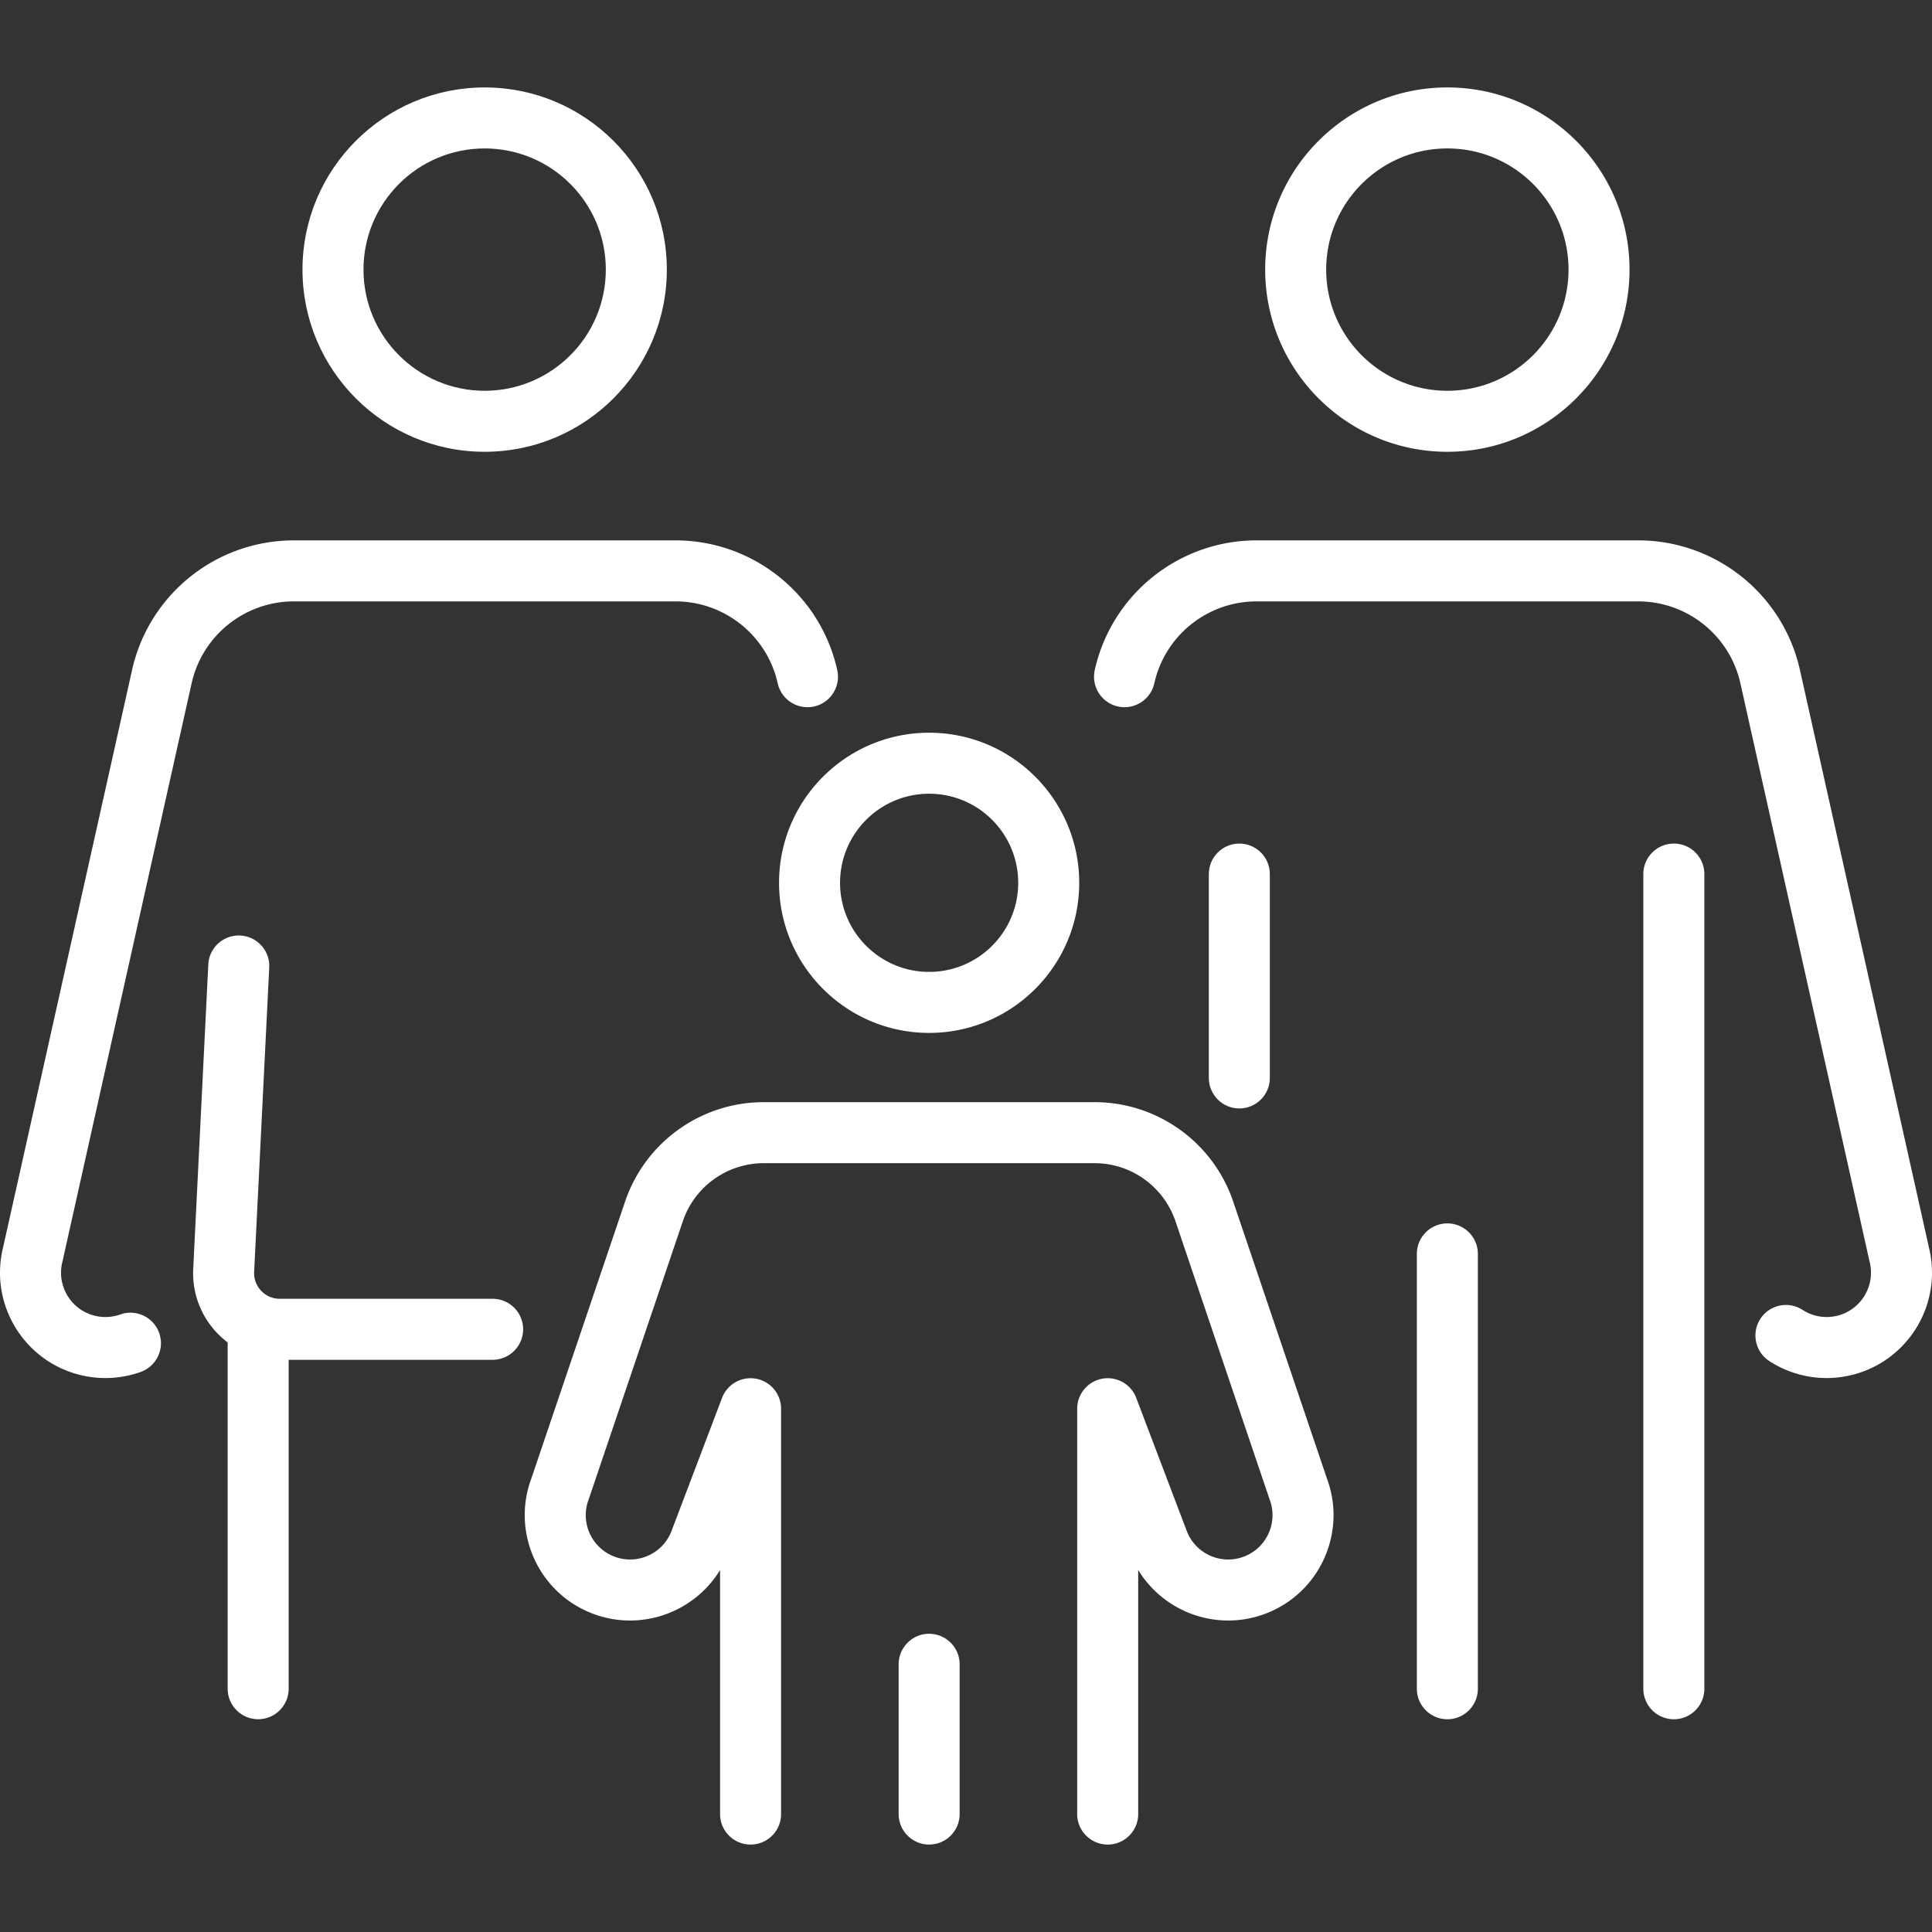
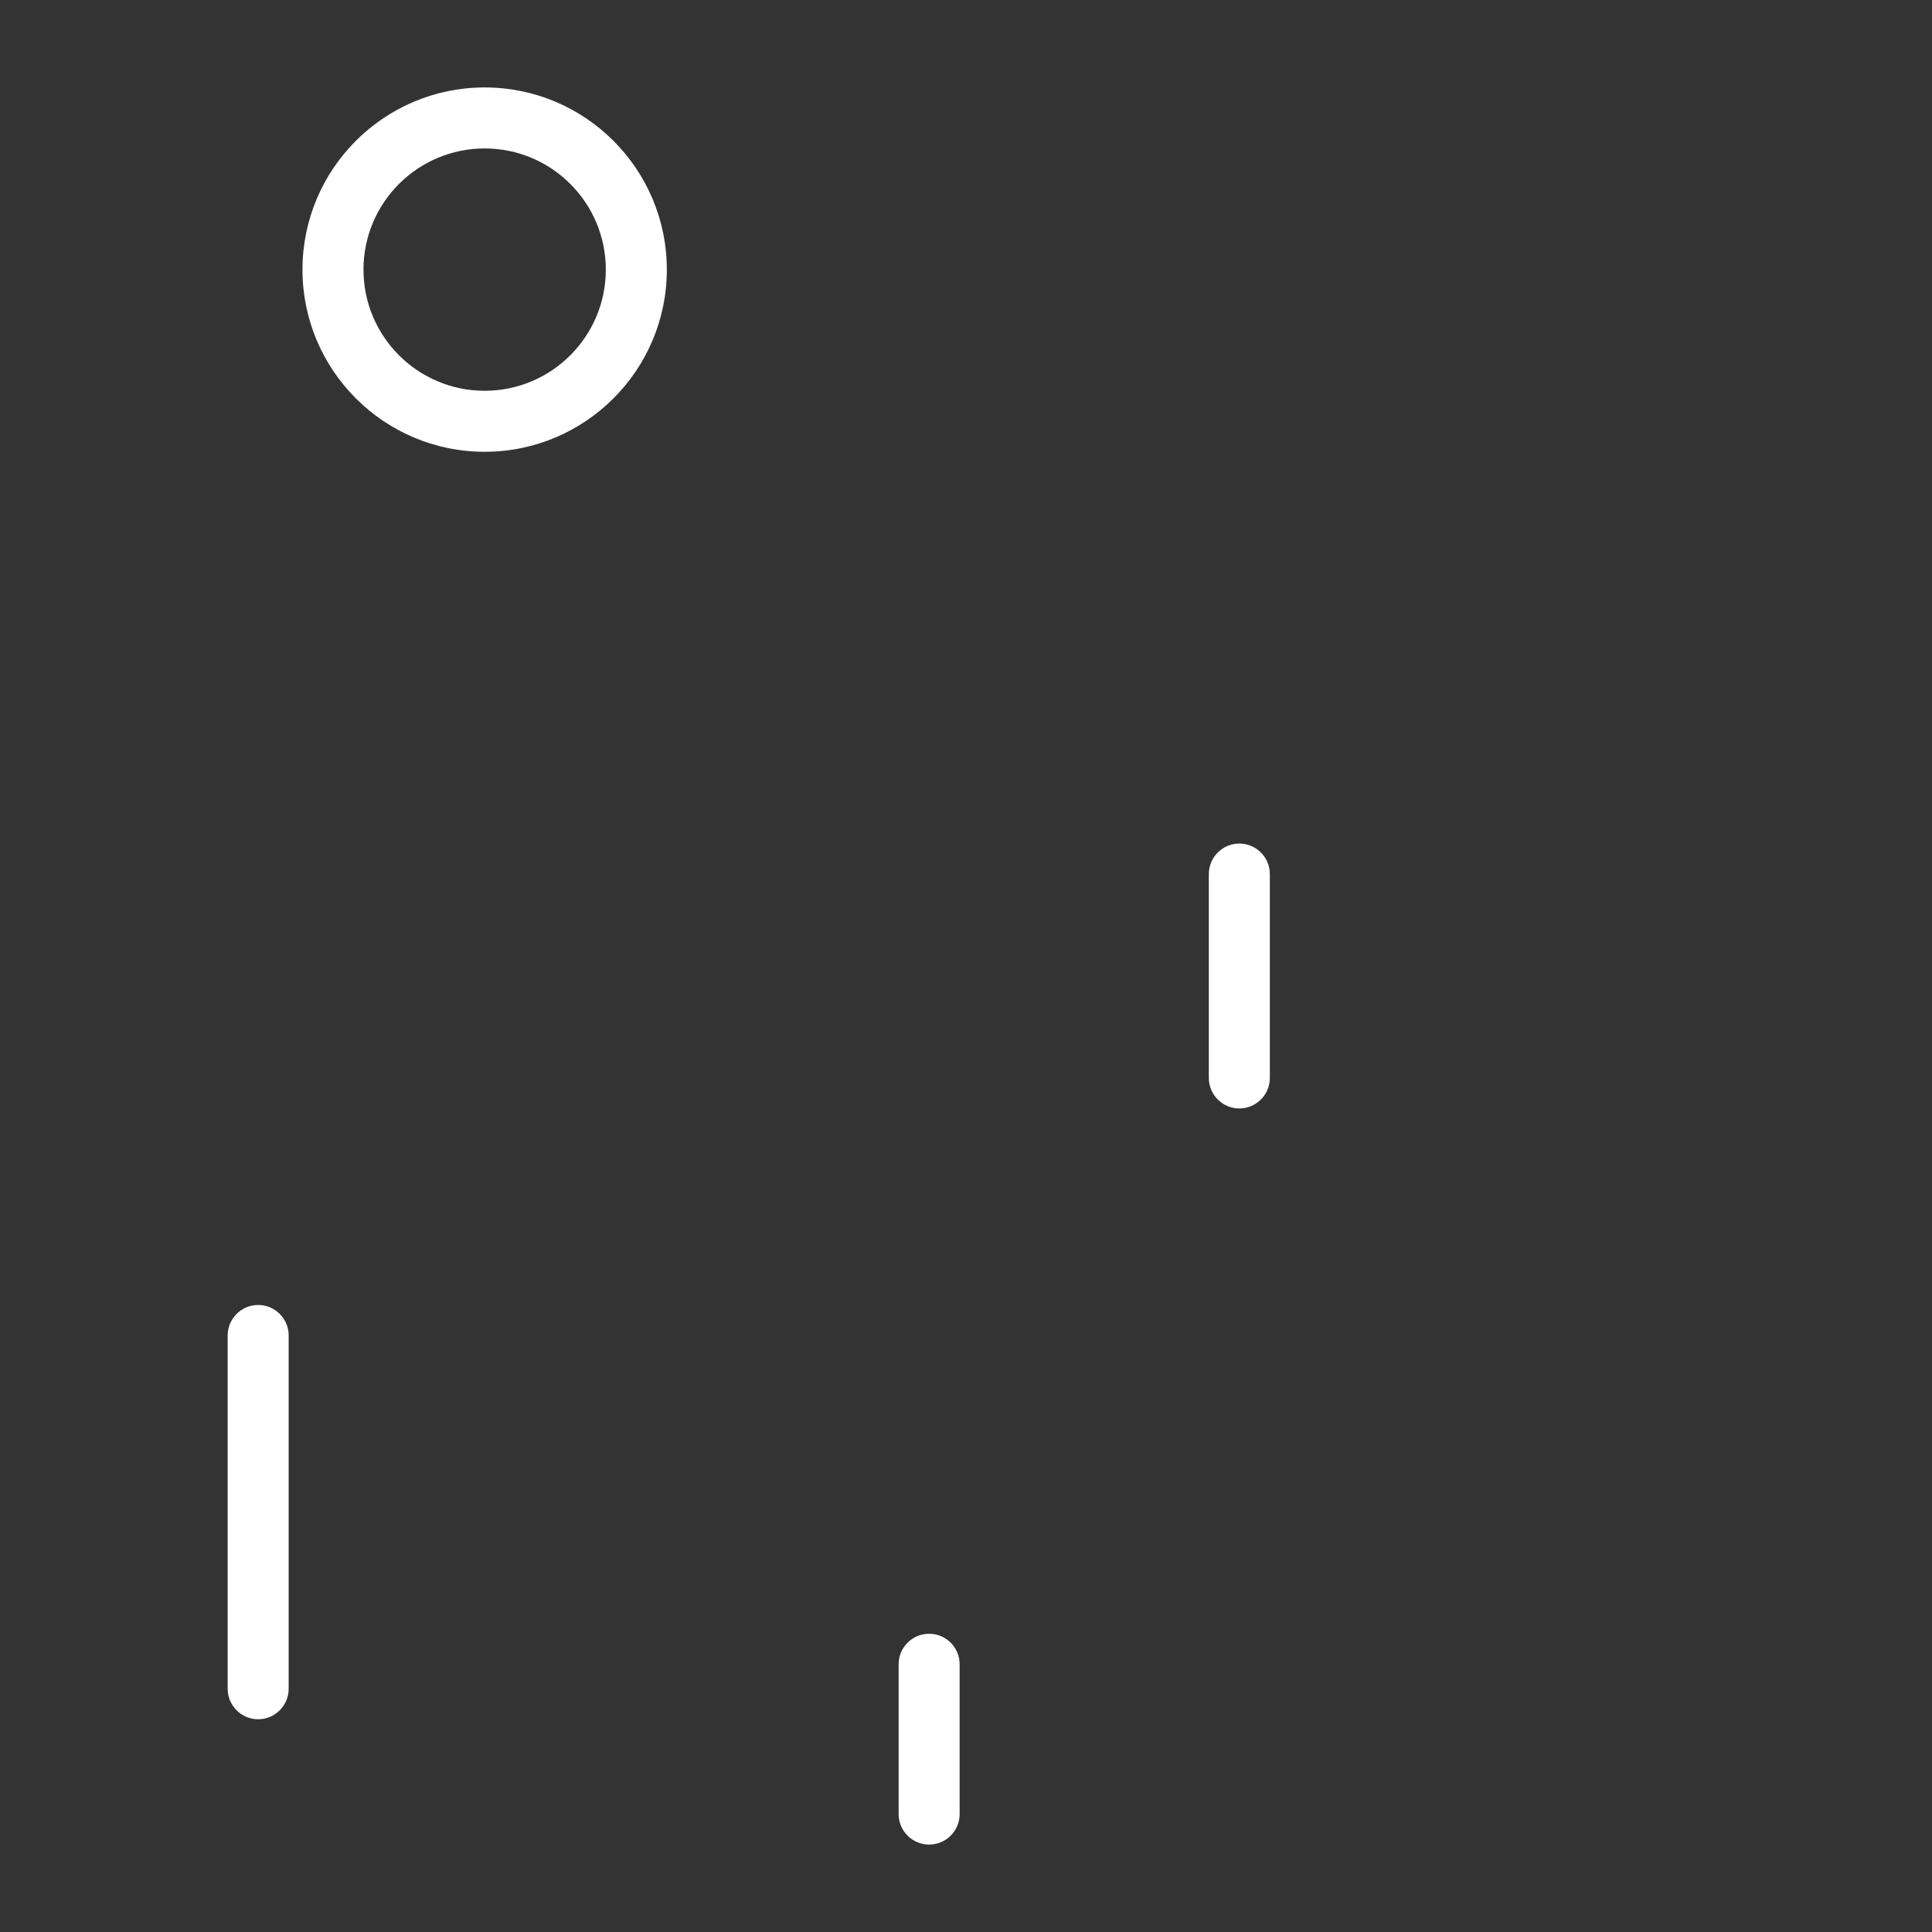
<svg xmlns="http://www.w3.org/2000/svg" version="1.1" width="512" height="512" x="0" y="0" viewBox="0 0 605.628 605.628" style="enable-background:new 0 0 512 512" xml:space="preserve" class="">
  <rect x="0" y="0" width="605.628" height="605.628" fill="#333333" stroke="none" />
  <g>
    <g fill-rule="evenodd" clip-rule="evenodd">
      <path d="M151.926 27.408c-31.518 0-57.107 25.589-57.107 57.107s25.589 57.107 57.107 57.107 57.107-25.589 57.107-57.107-25.589-57.107-57.107-57.107zm0 19.125c20.961 0 37.982 17.015 37.982 37.982 0 20.961-17.021 37.982-37.982 37.982-20.967 0-37.982-17.021-37.982-37.982 0-20.968 17.015-37.982 37.982-37.982zM71.365 418.635v110.74c0 5.272 4.284 9.562 9.562 9.562s9.562-4.29 9.562-9.562v-110.74c0-5.279-4.284-9.562-9.562-9.562s-9.562 4.283-9.562 9.562z" fill="#ffffff" opacity="1" data-original="#000000" class="" />
-       <path d="M262.456 210.039c-5.31-23.753-26.386-40.647-50.732-40.647H92.123c-24.34 0-45.422 16.894-50.726 40.647L.922 391.229c-4.252 17.671 6.611 35.49 24.282 39.806a32.89 32.89 0 0 0 18.895-.969c4.972-1.772 7.567-7.248 5.795-12.221-1.772-4.972-7.248-7.567-12.221-5.795a13.782 13.782 0 0 1-7.937.402c-7.452-1.817-12.023-9.346-10.206-16.798.013-.057.025-.121.045-.178 0 0 27.043-121.068 40.488-181.267 3.353-15.013 16.677-25.691 32.06-25.691h119.601c15.389 0 28.713 10.678 32.066 25.691 1.148 5.151 6.267 8.396 11.418 7.248s8.396-6.267 7.248-11.418zm-197.16 92.303-4.73 95.408a27.153 27.153 0 0 0 7.446 20.068 27.18 27.18 0 0 0 19.68 8.441h66.733c5.272 0 9.562-4.29 9.562-9.562 0-5.279-4.29-9.562-9.562-9.562H87.692a8.015 8.015 0 0 1-5.82-2.499 8.032 8.032 0 0 1-2.206-5.935l4.73-95.415c.261-5.272-3.806-9.76-9.078-10.021-5.272-.262-9.76 3.805-10.022 9.077zM453.706 27.408c-31.518 0-57.107 25.589-57.107 57.107s25.589 57.107 57.107 57.107 57.107-25.589 57.107-57.107-25.589-57.107-57.107-57.107zm0 19.125c20.967 0 37.982 17.015 37.982 37.982 0 20.961-17.015 37.982-37.982 37.982-20.961 0-37.982-17.021-37.982-37.982 0-20.968 17.021-37.982 37.982-37.982zM534.267 529.375V273.999c0-5.278-4.284-9.562-9.562-9.562s-9.562 4.284-9.562 9.562v255.376c0 5.272 4.284 9.562 9.562 9.562s9.562-4.29 9.562-9.562zm20.374-102.714c7.363 4.769 16.601 6.611 25.787 4.373 17.691-4.322 28.554-22.179 24.263-39.869.019.064-40.456-181.127-40.456-181.127-5.304-23.753-26.386-40.647-50.726-40.647H393.908c-24.346 0-45.422 16.894-50.732 40.647-1.147 5.151 2.097 10.27 7.248 11.418s10.27-2.097 11.418-7.248c3.353-15.013 16.677-25.691 32.066-25.691h119.601c15.383 0 28.707 10.678 32.06 25.691a9902536.41 9902536.41 0 0 0 40.488 181.267c.019.057.032.121.045.178 1.817 7.452-2.754 14.981-10.206 16.798-3.87.943-7.752.166-10.857-1.842-4.424-2.869-10.353-1.6-13.222 2.824-2.868 4.43-1.606 10.359 2.824 13.228zM444.144 393.065v136.31c0 5.272 4.284 9.562 9.562 9.562 5.279 0 9.562-4.29 9.562-9.562v-136.31c0-5.278-4.284-9.562-9.562-9.562-5.278-.001-9.562 4.283-9.562 9.562zM291.258 229.686c-25.965 0-47.047 21.082-47.047 47.048 0 25.972 21.082 47.054 47.047 47.054s47.048-21.082 47.048-47.054c0-25.966-21.082-47.048-47.048-47.048zm0 19.125c15.415 0 27.923 12.514 27.923 27.923 0 15.415-12.508 27.929-27.923 27.929s-27.922-12.514-27.922-27.929c0-15.409 12.508-27.923 27.922-27.923zM225.723 492.145v76.513c0 5.279 4.284 9.562 9.562 9.562 5.272 0 9.562-4.284 9.562-9.562v-127.06a9.572 9.572 0 0 0-7.841-9.409 9.566 9.566 0 0 0-10.665 6.012l-15.829 41.693c-2.722 7.172-10.755 10.78-17.926 8.058s-10.786-10.755-8.058-17.926l.115-.332 29.402-86.866a26.803 26.803 0 0 1 25.379-18.207h103.67a26.805 26.805 0 0 1 25.379 18.201c0 .006 29.401 86.872 29.401 86.872.038.115.077.223.115.332 2.729 7.172-.886 15.204-8.058 17.926s-15.204-.886-17.927-8.058L356.175 438.2a9.567 9.567 0 0 0-10.665-6.012 9.573 9.573 0 0 0-7.841 9.409v127.06c0 5.279 4.29 9.562 9.562 9.562 5.279 0 9.562-4.284 9.562-9.562v-76.513c8.109 13.33 24.824 19.418 39.927 13.687 17.002-6.458 25.583-25.481 19.189-42.496.032.077-29.325-86.643-29.325-86.643-6.311-18.647-23.804-31.199-43.49-31.199h-103.67c-19.686 0-37.179 12.552-43.49 31.199l-29.357 86.719c-6.337 16.996 2.238 35.968 19.221 42.419 15.101 5.733 31.816-.355 39.925-13.685z" fill="#ffffff" opacity="1" data-original="#000000" class="" />
      <path d="M281.696 521.7v46.958c0 5.279 4.284 9.562 9.562 9.562 5.279 0 9.562-4.284 9.562-9.562V521.7c0-5.272-4.284-9.562-9.562-9.562-5.278-.001-9.562 4.289-9.562 9.562zM378.934 273.999v63.909c0 5.272 4.284 9.562 9.562 9.562s9.562-4.29 9.562-9.562v-63.909c0-5.279-4.284-9.562-9.562-9.562s-9.562 4.283-9.562 9.562z" fill="#ffffff" opacity="1" data-original="#000000" class="" />
    </g>
  </g>
</svg>